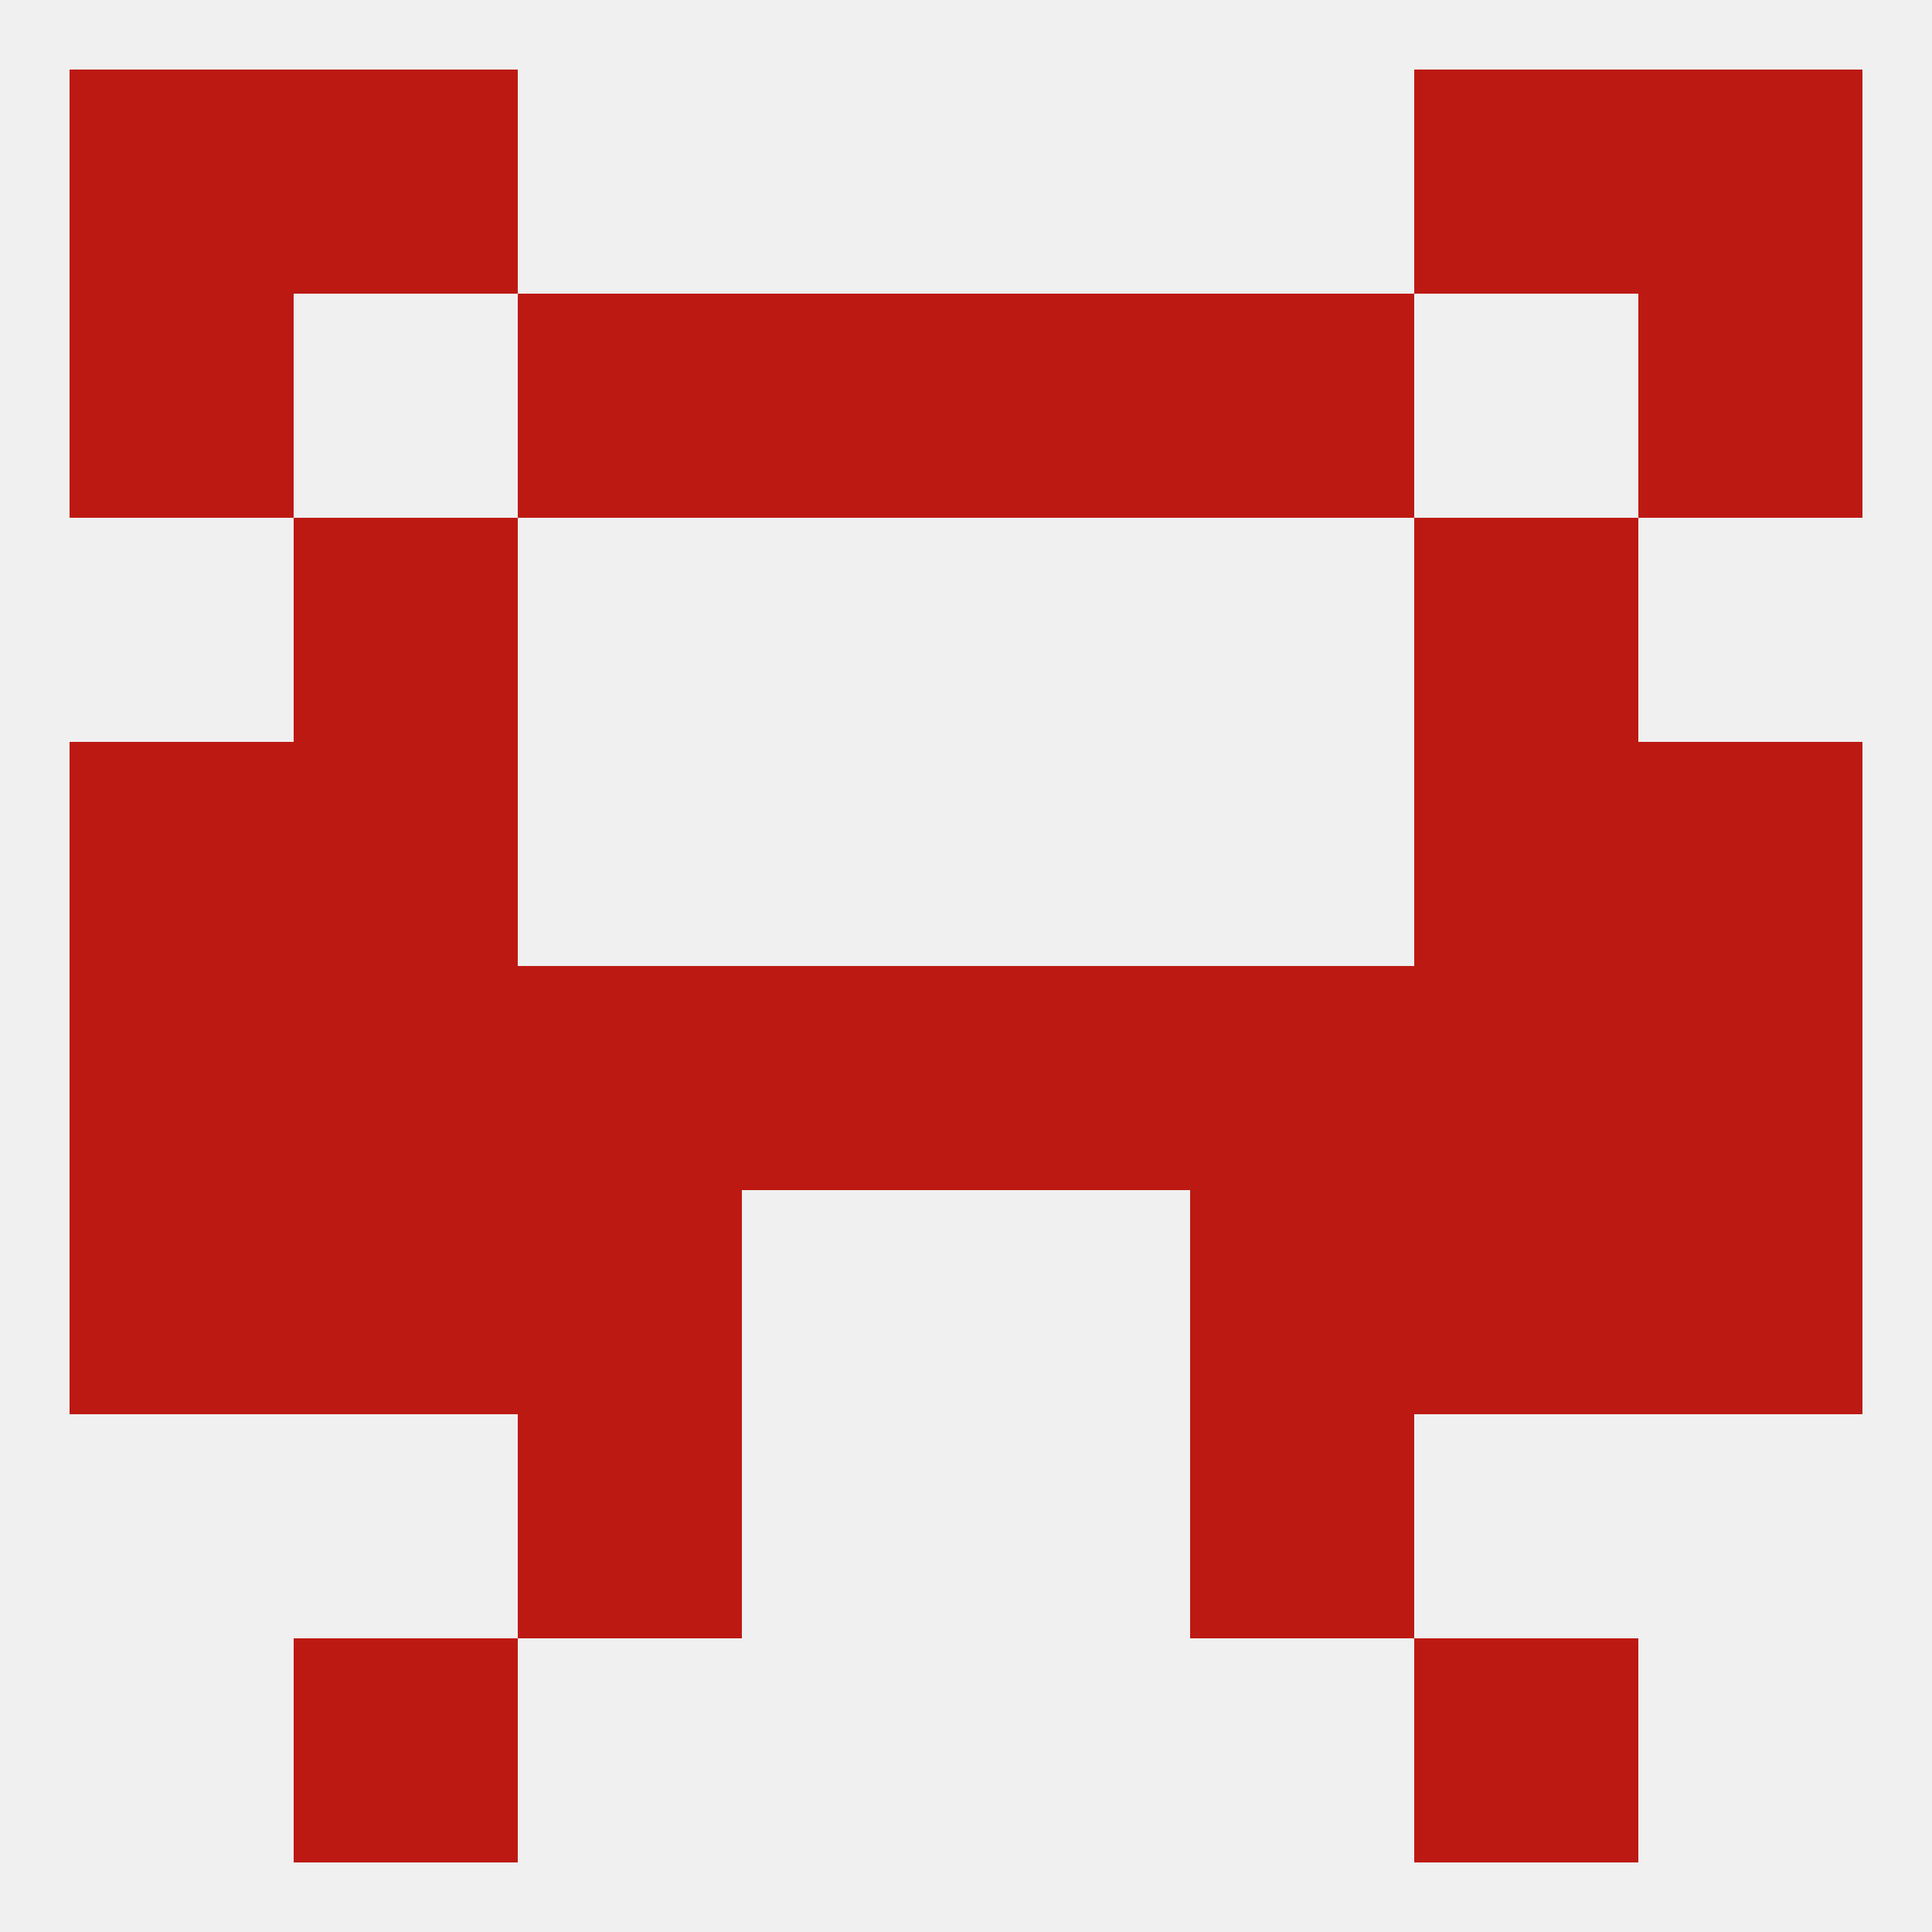
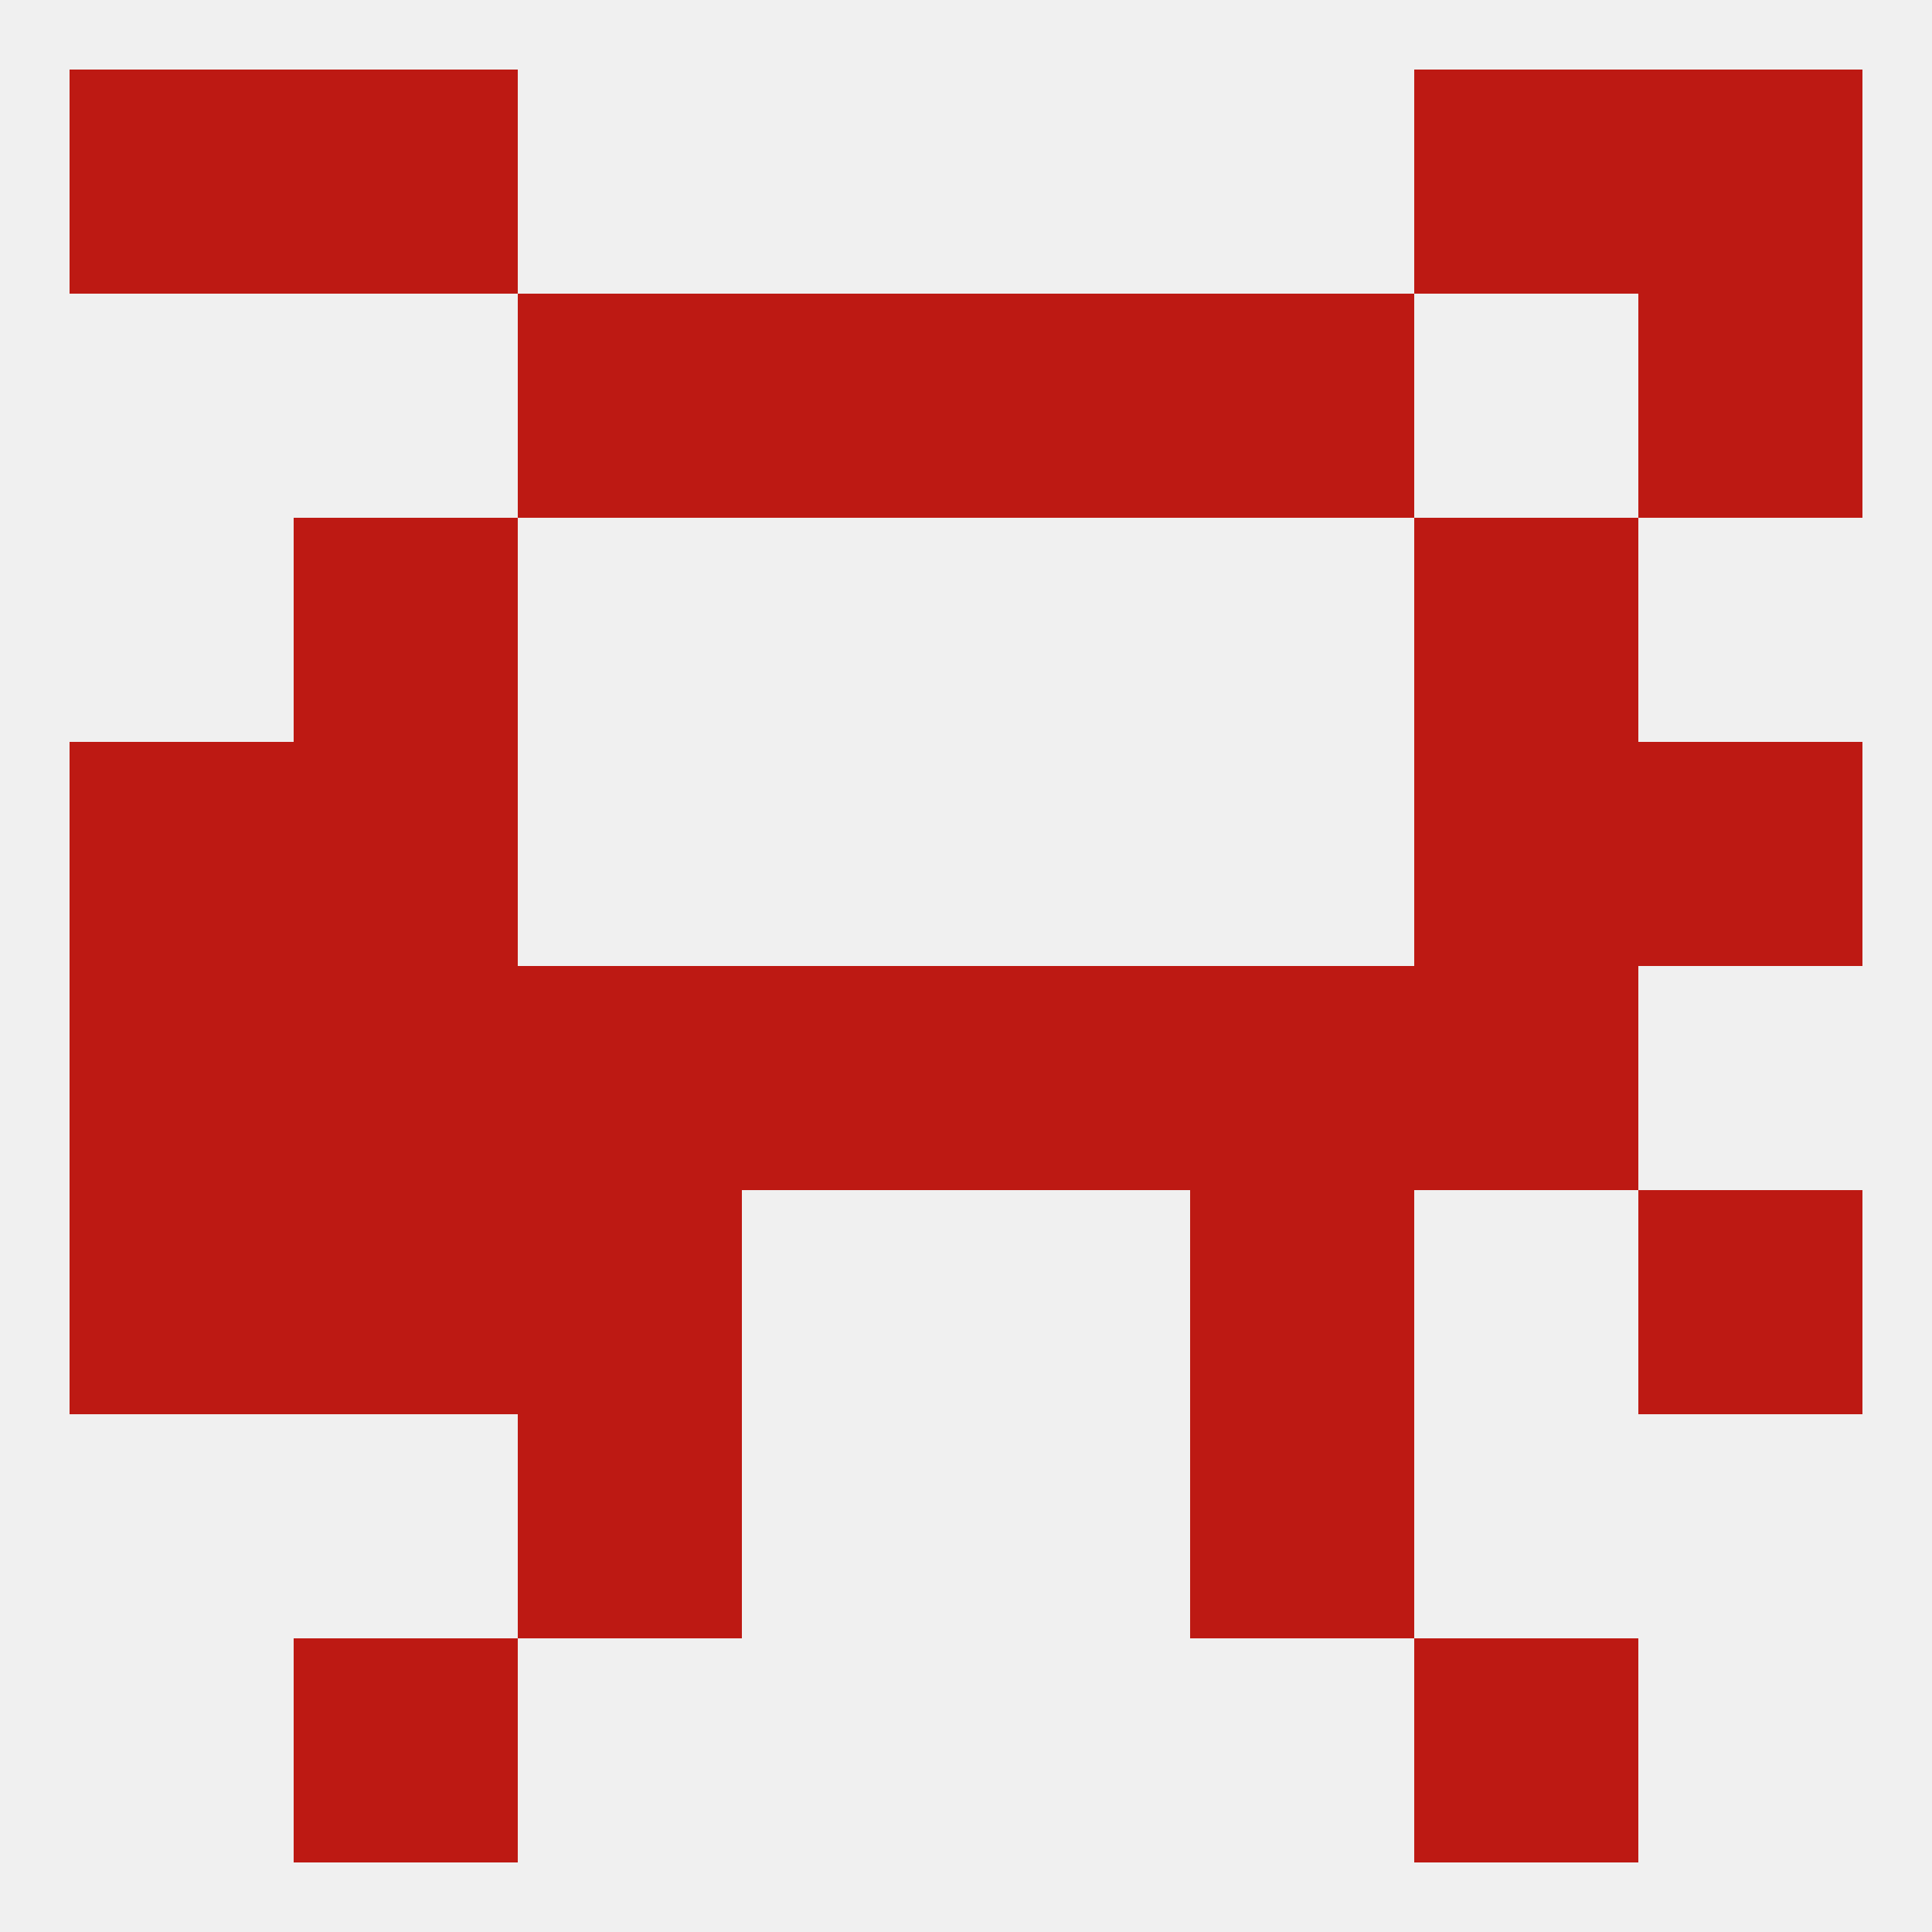
<svg xmlns="http://www.w3.org/2000/svg" version="1.1" baseprofile="full" width="250" height="250" viewBox="0 0 250 250">
  <rect width="100%" height="100%" fill="rgba(240,240,240,255)" />
  <rect x="67" y="183" width="29" height="29" fill="rgba(189,25,19,255)" />
  <rect x="154" y="183" width="29" height="29" fill="rgba(189,25,19,255)" />
  <rect x="38" y="212" width="29" height="29" fill="rgba(189,25,19,255)" />
  <rect x="183" y="212" width="29" height="29" fill="rgba(189,25,19,255)" />
  <rect x="9" y="9" width="29" height="29" fill="rgba(189,25,19,255)" />
  <rect x="212" y="9" width="29" height="29" fill="rgba(189,25,19,255)" />
  <rect x="38" y="9" width="29" height="29" fill="rgba(189,25,19,255)" />
  <rect x="183" y="9" width="29" height="29" fill="rgba(189,25,19,255)" />
-   <rect x="9" y="38" width="29" height="29" fill="rgba(189,25,19,255)" />
  <rect x="212" y="38" width="29" height="29" fill="rgba(189,25,19,255)" />
  <rect x="67" y="38" width="29" height="29" fill="rgba(189,25,19,255)" />
  <rect x="154" y="38" width="29" height="29" fill="rgba(189,25,19,255)" />
  <rect x="96" y="38" width="29" height="29" fill="rgba(189,25,19,255)" />
  <rect x="125" y="38" width="29" height="29" fill="rgba(189,25,19,255)" />
  <rect x="38" y="67" width="29" height="29" fill="rgba(189,25,19,255)" />
  <rect x="183" y="67" width="29" height="29" fill="rgba(189,25,19,255)" />
-   <rect x="212" y="125" width="29" height="29" fill="rgba(189,25,19,255)" />
  <rect x="38" y="125" width="29" height="29" fill="rgba(189,25,19,255)" />
  <rect x="67" y="125" width="29" height="29" fill="rgba(189,25,19,255)" />
  <rect x="96" y="125" width="29" height="29" fill="rgba(189,25,19,255)" />
  <rect x="9" y="125" width="29" height="29" fill="rgba(189,25,19,255)" />
  <rect x="183" y="125" width="29" height="29" fill="rgba(189,25,19,255)" />
  <rect x="154" y="125" width="29" height="29" fill="rgba(189,25,19,255)" />
  <rect x="125" y="125" width="29" height="29" fill="rgba(189,25,19,255)" />
  <rect x="9" y="96" width="29" height="29" fill="rgba(189,25,19,255)" />
  <rect x="212" y="96" width="29" height="29" fill="rgba(189,25,19,255)" />
  <rect x="38" y="96" width="29" height="29" fill="rgba(189,25,19,255)" />
  <rect x="183" y="96" width="29" height="29" fill="rgba(189,25,19,255)" />
  <rect x="9" y="154" width="29" height="29" fill="rgba(189,25,19,255)" />
  <rect x="212" y="154" width="29" height="29" fill="rgba(189,25,19,255)" />
  <rect x="38" y="154" width="29" height="29" fill="rgba(189,25,19,255)" />
-   <rect x="183" y="154" width="29" height="29" fill="rgba(189,25,19,255)" />
  <rect x="67" y="154" width="29" height="29" fill="rgba(189,25,19,255)" />
  <rect x="154" y="154" width="29" height="29" fill="rgba(189,25,19,255)" />
</svg>